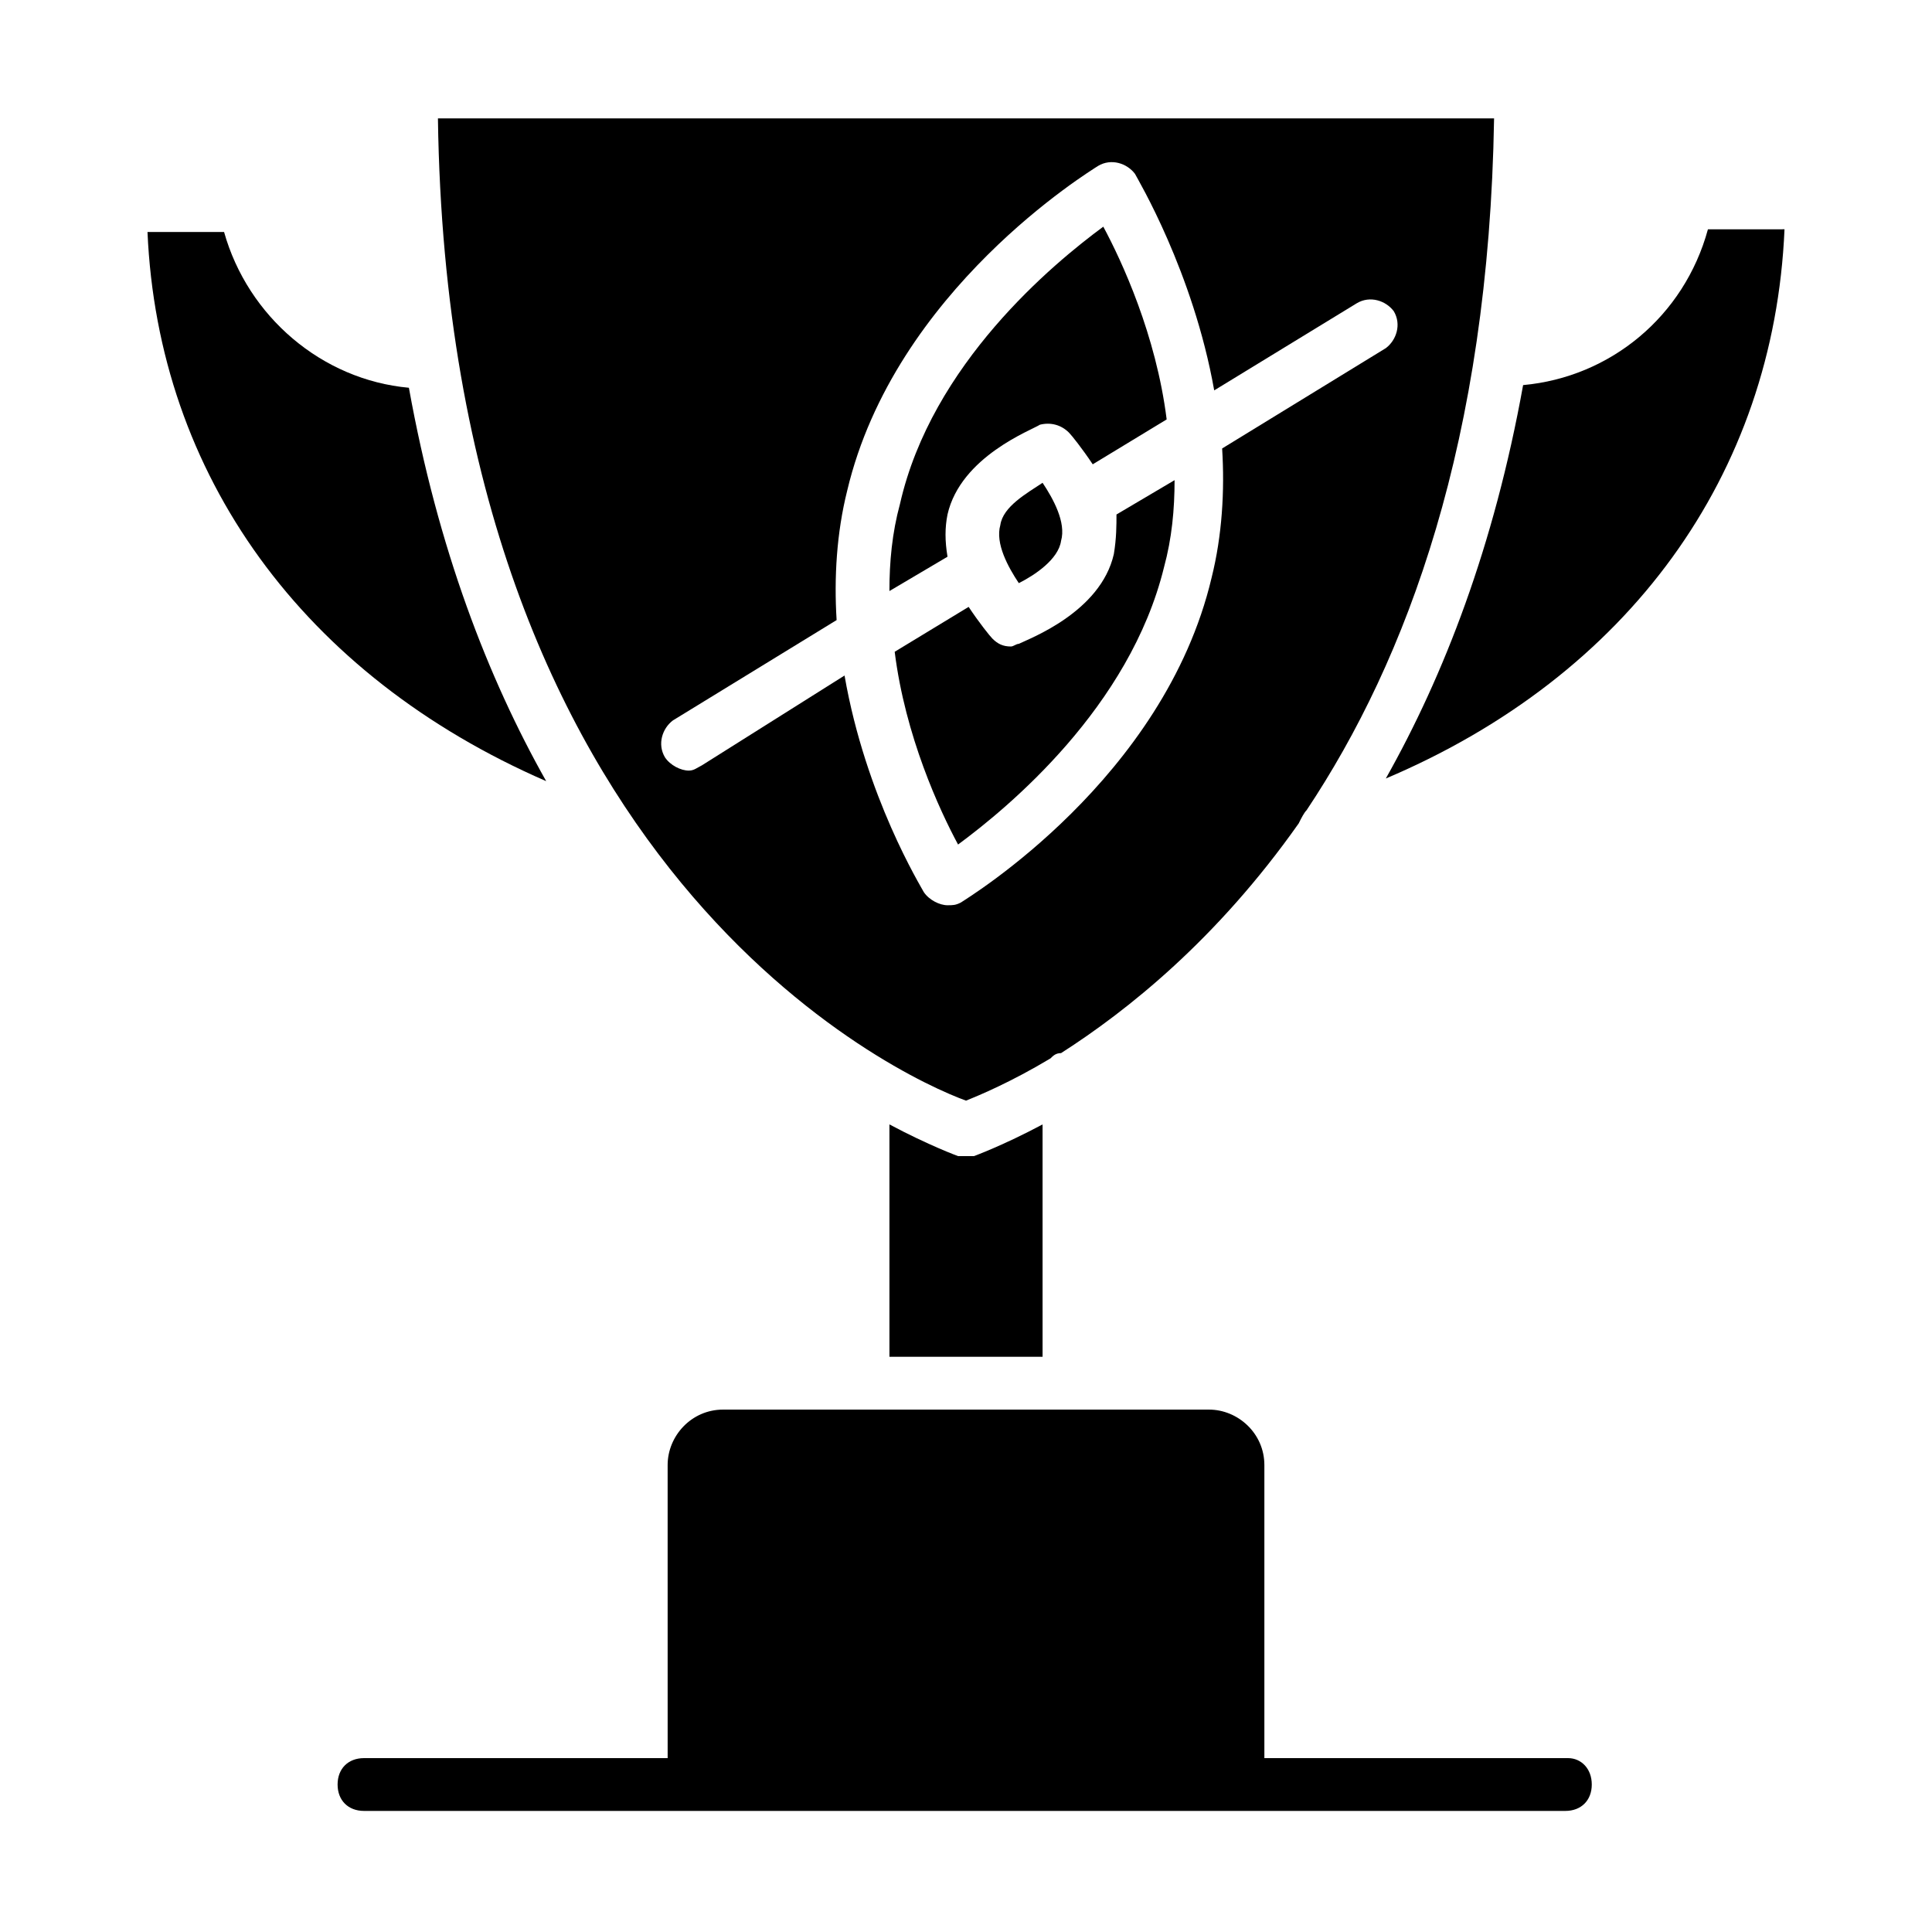
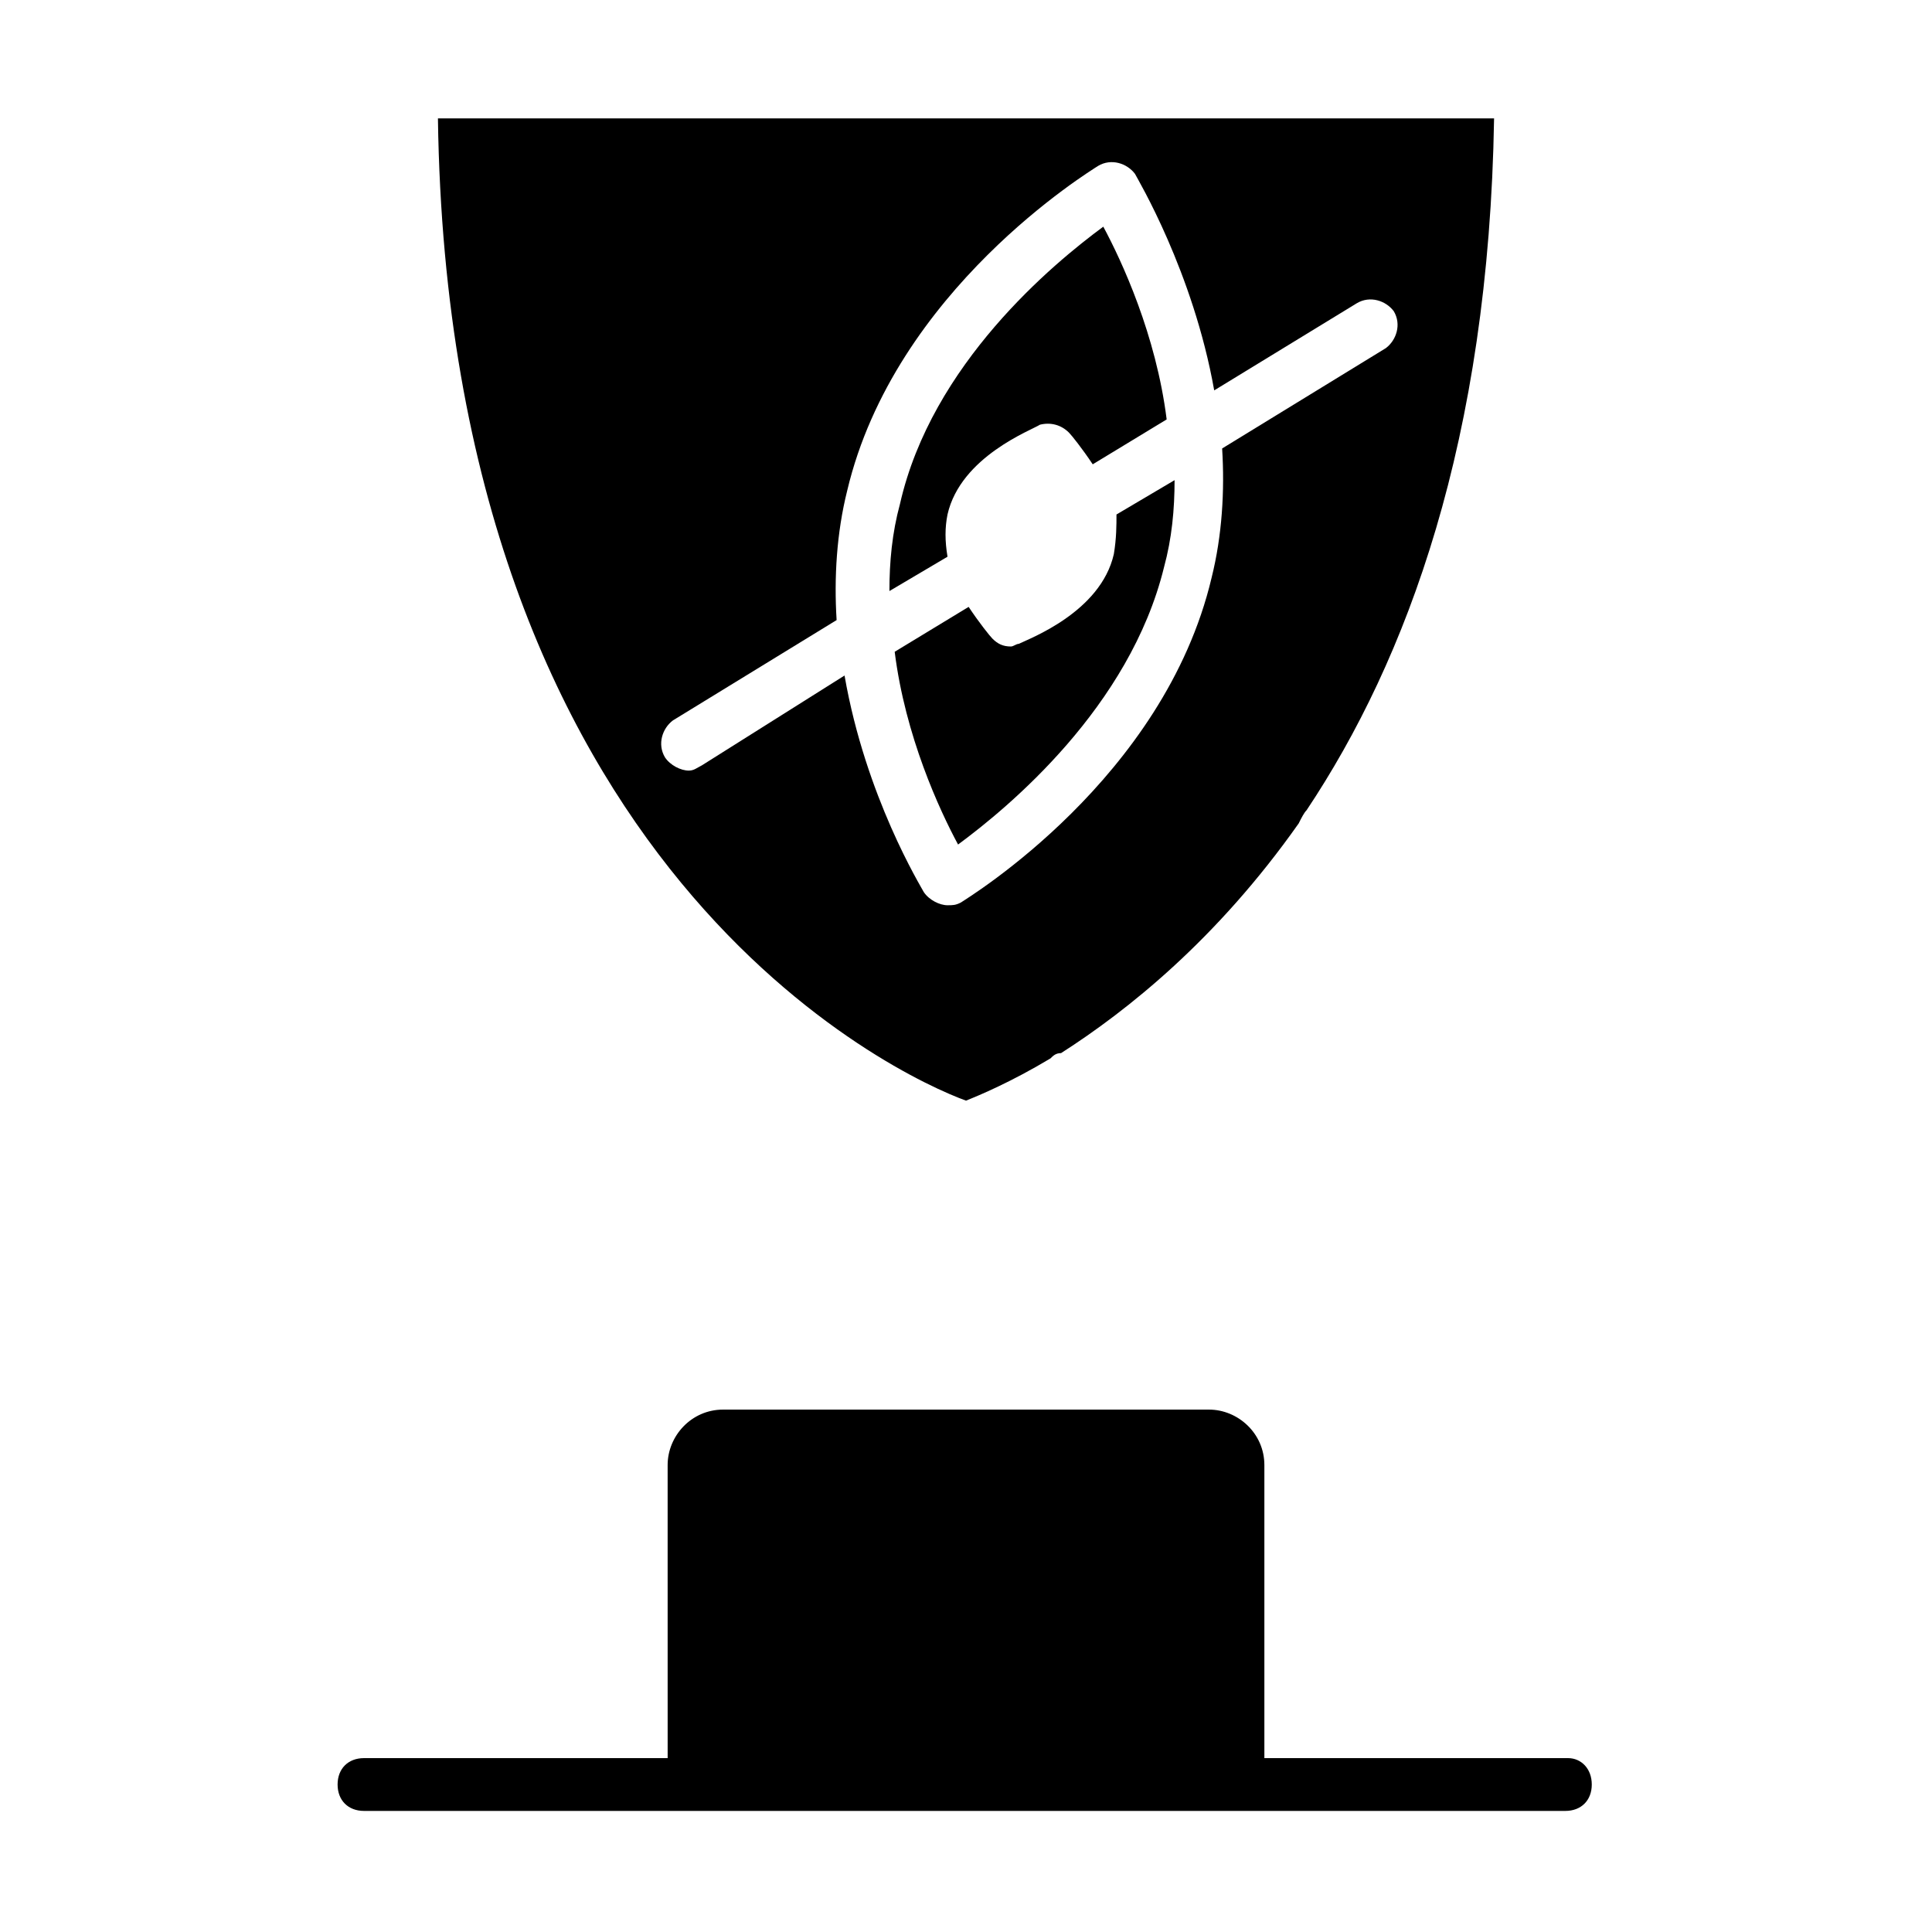
<svg xmlns="http://www.w3.org/2000/svg" fill="#000000" width="800px" height="800px" version="1.1" viewBox="144 144 512 512">
  <g>
    <path d="m439.18 290.84c-3.5 15.395-22.391 22.391-25.191 23.789-0.699 0-1.398 0.699-2.098 0.699-2.098 0-3.5-0.699-4.898-2.098-0.699-0.699-3.5-4.199-6.297-8.398l-19.594 11.895c2.801 22.391 11.895 41.984 16.793 51.082 13.297-9.797 45.484-36.387 54.578-73.473 2.098-7.695 2.801-15.395 2.801-23.09l-15.395 9.098c0 2.801 0 6.297-0.699 10.496z" />
    <path d="m395.1 280.34c3.5-15.395 22.391-22.391 24.492-23.789 2.801-0.699 5.598 0 7.695 2.098 0.699 0.699 3.5 4.199 6.297 8.398l19.594-11.895c-2.801-22.391-11.895-41.984-16.793-51.082-13.297 9.797-45.484 36.387-53.879 73.473-2.098 7.695-2.801 15.395-2.801 23.09l15.395-9.098c-0.699-4.199-0.699-7.695 0-11.195z" />
-     <path d="m397.9 450.38s-7.695-2.801-18.191-8.398v61.578h40.586l-0.004-61.574c-10.496 5.598-18.191 8.398-18.191 8.398h-2.098c-0.703-0.004-1.402-0.004-2.102-0.004z" />
-     <path d="m425.19 287.34c1.398-4.898-2.098-11.195-4.898-15.395-4.199 2.801-10.496 6.297-11.195 11.195-1.398 4.898 2.098 11.195 4.898 15.395 4.199-2.098 10.496-6.297 11.195-11.195z" />
-     <path d="m252.36 246.76c-23.09-2.098-42.684-18.895-48.98-41.285h-20.293c2.797 64.375 41.281 117.55 105.66 145.54-15.395-27.289-28.691-61.574-36.387-104.26z" />
-     <path d="m596.62 204.77c-6.297 23.09-25.891 39.184-48.98 41.285-7.695 42.684-20.992 76.973-36.387 104.26 64.375-27.293 102.86-80.473 105.66-145.55z" />
    <path d="m559.54 609.92h-80.469v-77.668c0-8.398-6.996-14.695-14.695-14.695h-128.75c-8.398 0-14.695 6.996-14.695 14.695l0.004 77.668h-80.473c-4.199 0-6.996 2.801-6.996 6.996 0 4.199 2.801 6.996 6.996 6.996h318.38c4.199 0 6.996-2.801 6.996-6.996 0.004-4.195-2.797-6.996-6.293-6.996z" />
    <path d="m400 435.68c3.5-1.398 11.895-4.898 22.391-11.195 0.699-0.699 1.398-1.398 2.801-1.398 17.492-11.195 41.285-30.09 62.977-60.879 0.699-1.398 1.398-2.801 2.098-3.5 26.59-39.887 48.281-97.965 49.68-183.33l-279.89 0.004c2.801 199.43 122.45 254 139.95 260.3zm-73.473-87.465c-2.098 0-4.898-1.398-6.297-3.5-2.098-3.5-0.699-7.695 2.098-9.797l43.383-26.59c-0.699-11.195 0-23.09 2.801-34.285 12.594-53.18 64.375-84.668 66.477-86.066 3.5-2.098 7.695-0.699 9.797 2.098 0.699 1.398 15.395 25.891 20.992 57.379l37.785-23.09c3.5-2.098 7.695-0.699 9.797 2.098 2.098 3.5 0.699 7.695-2.098 9.797l-43.383 26.59c0.699 11.195 0 23.09-2.801 34.285-12.594 53.18-64.375 84.668-66.477 86.066-1.398 0.699-2.098 0.699-3.5 0.699-2.098 0-4.898-1.398-6.297-3.5-0.699-1.398-15.395-25.191-20.992-57.379l-37.789 23.797c-1.398 0.699-2.098 1.398-3.496 1.398z" />
  </g>
</svg>